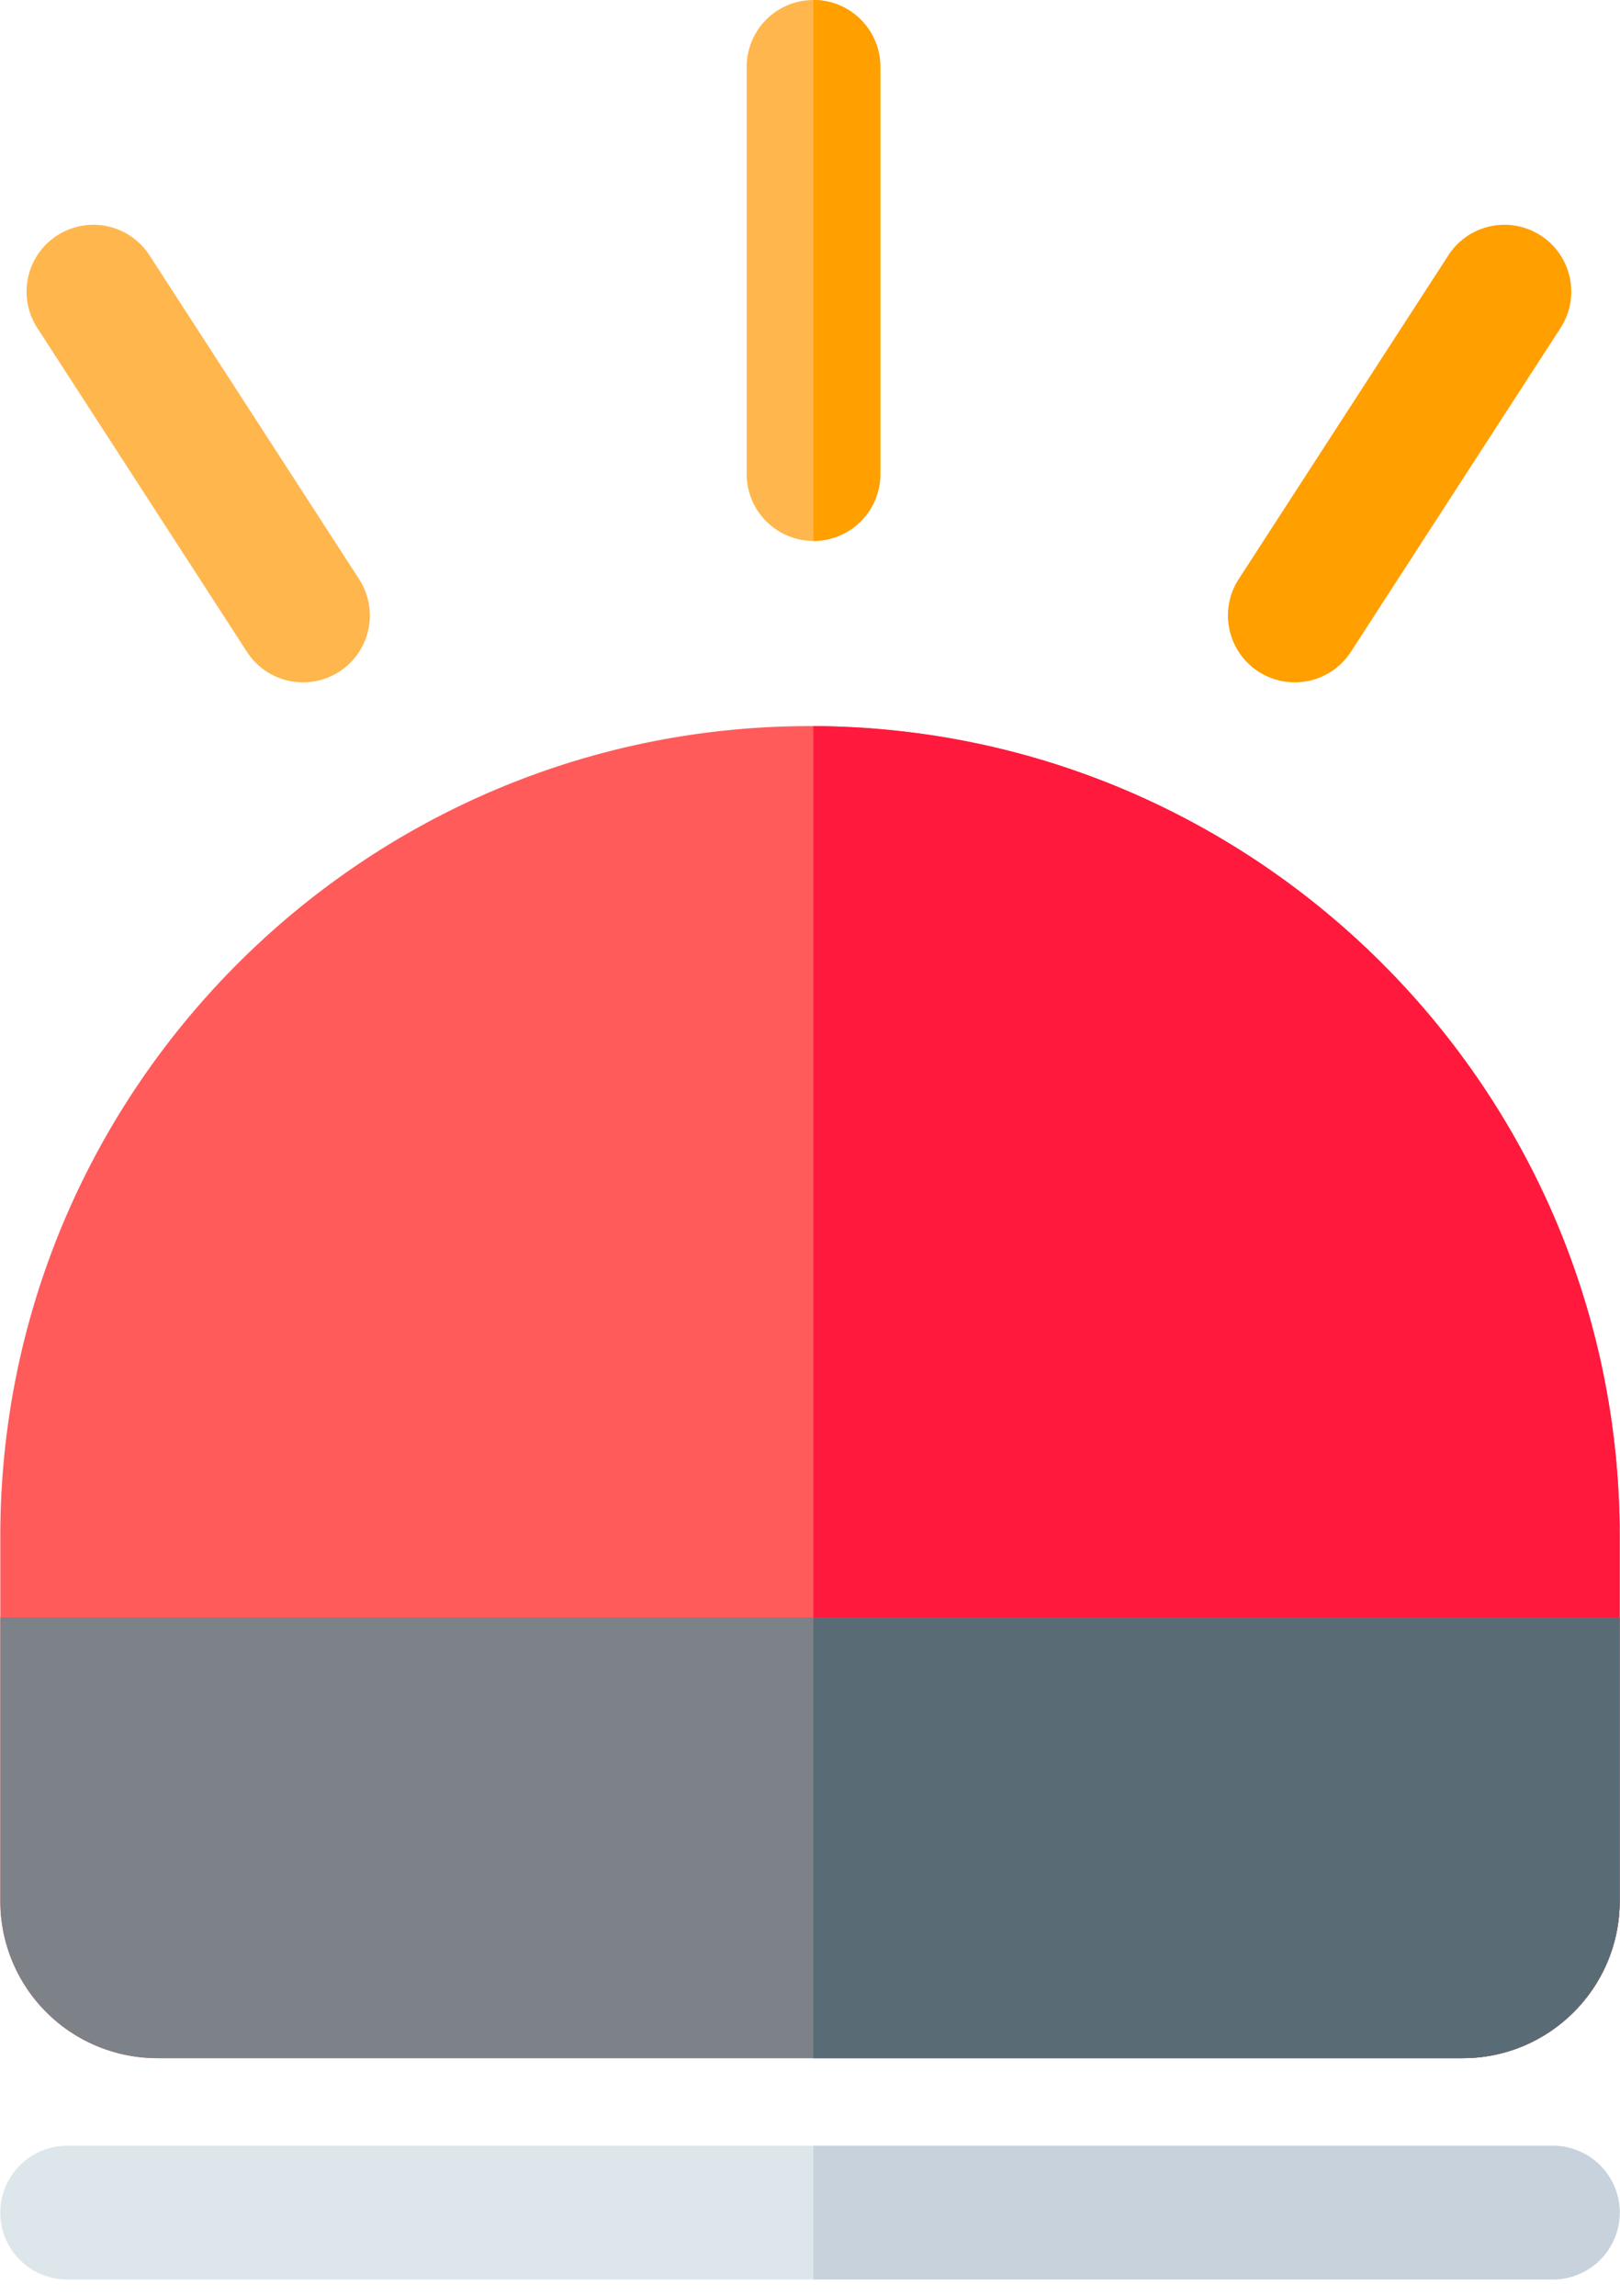
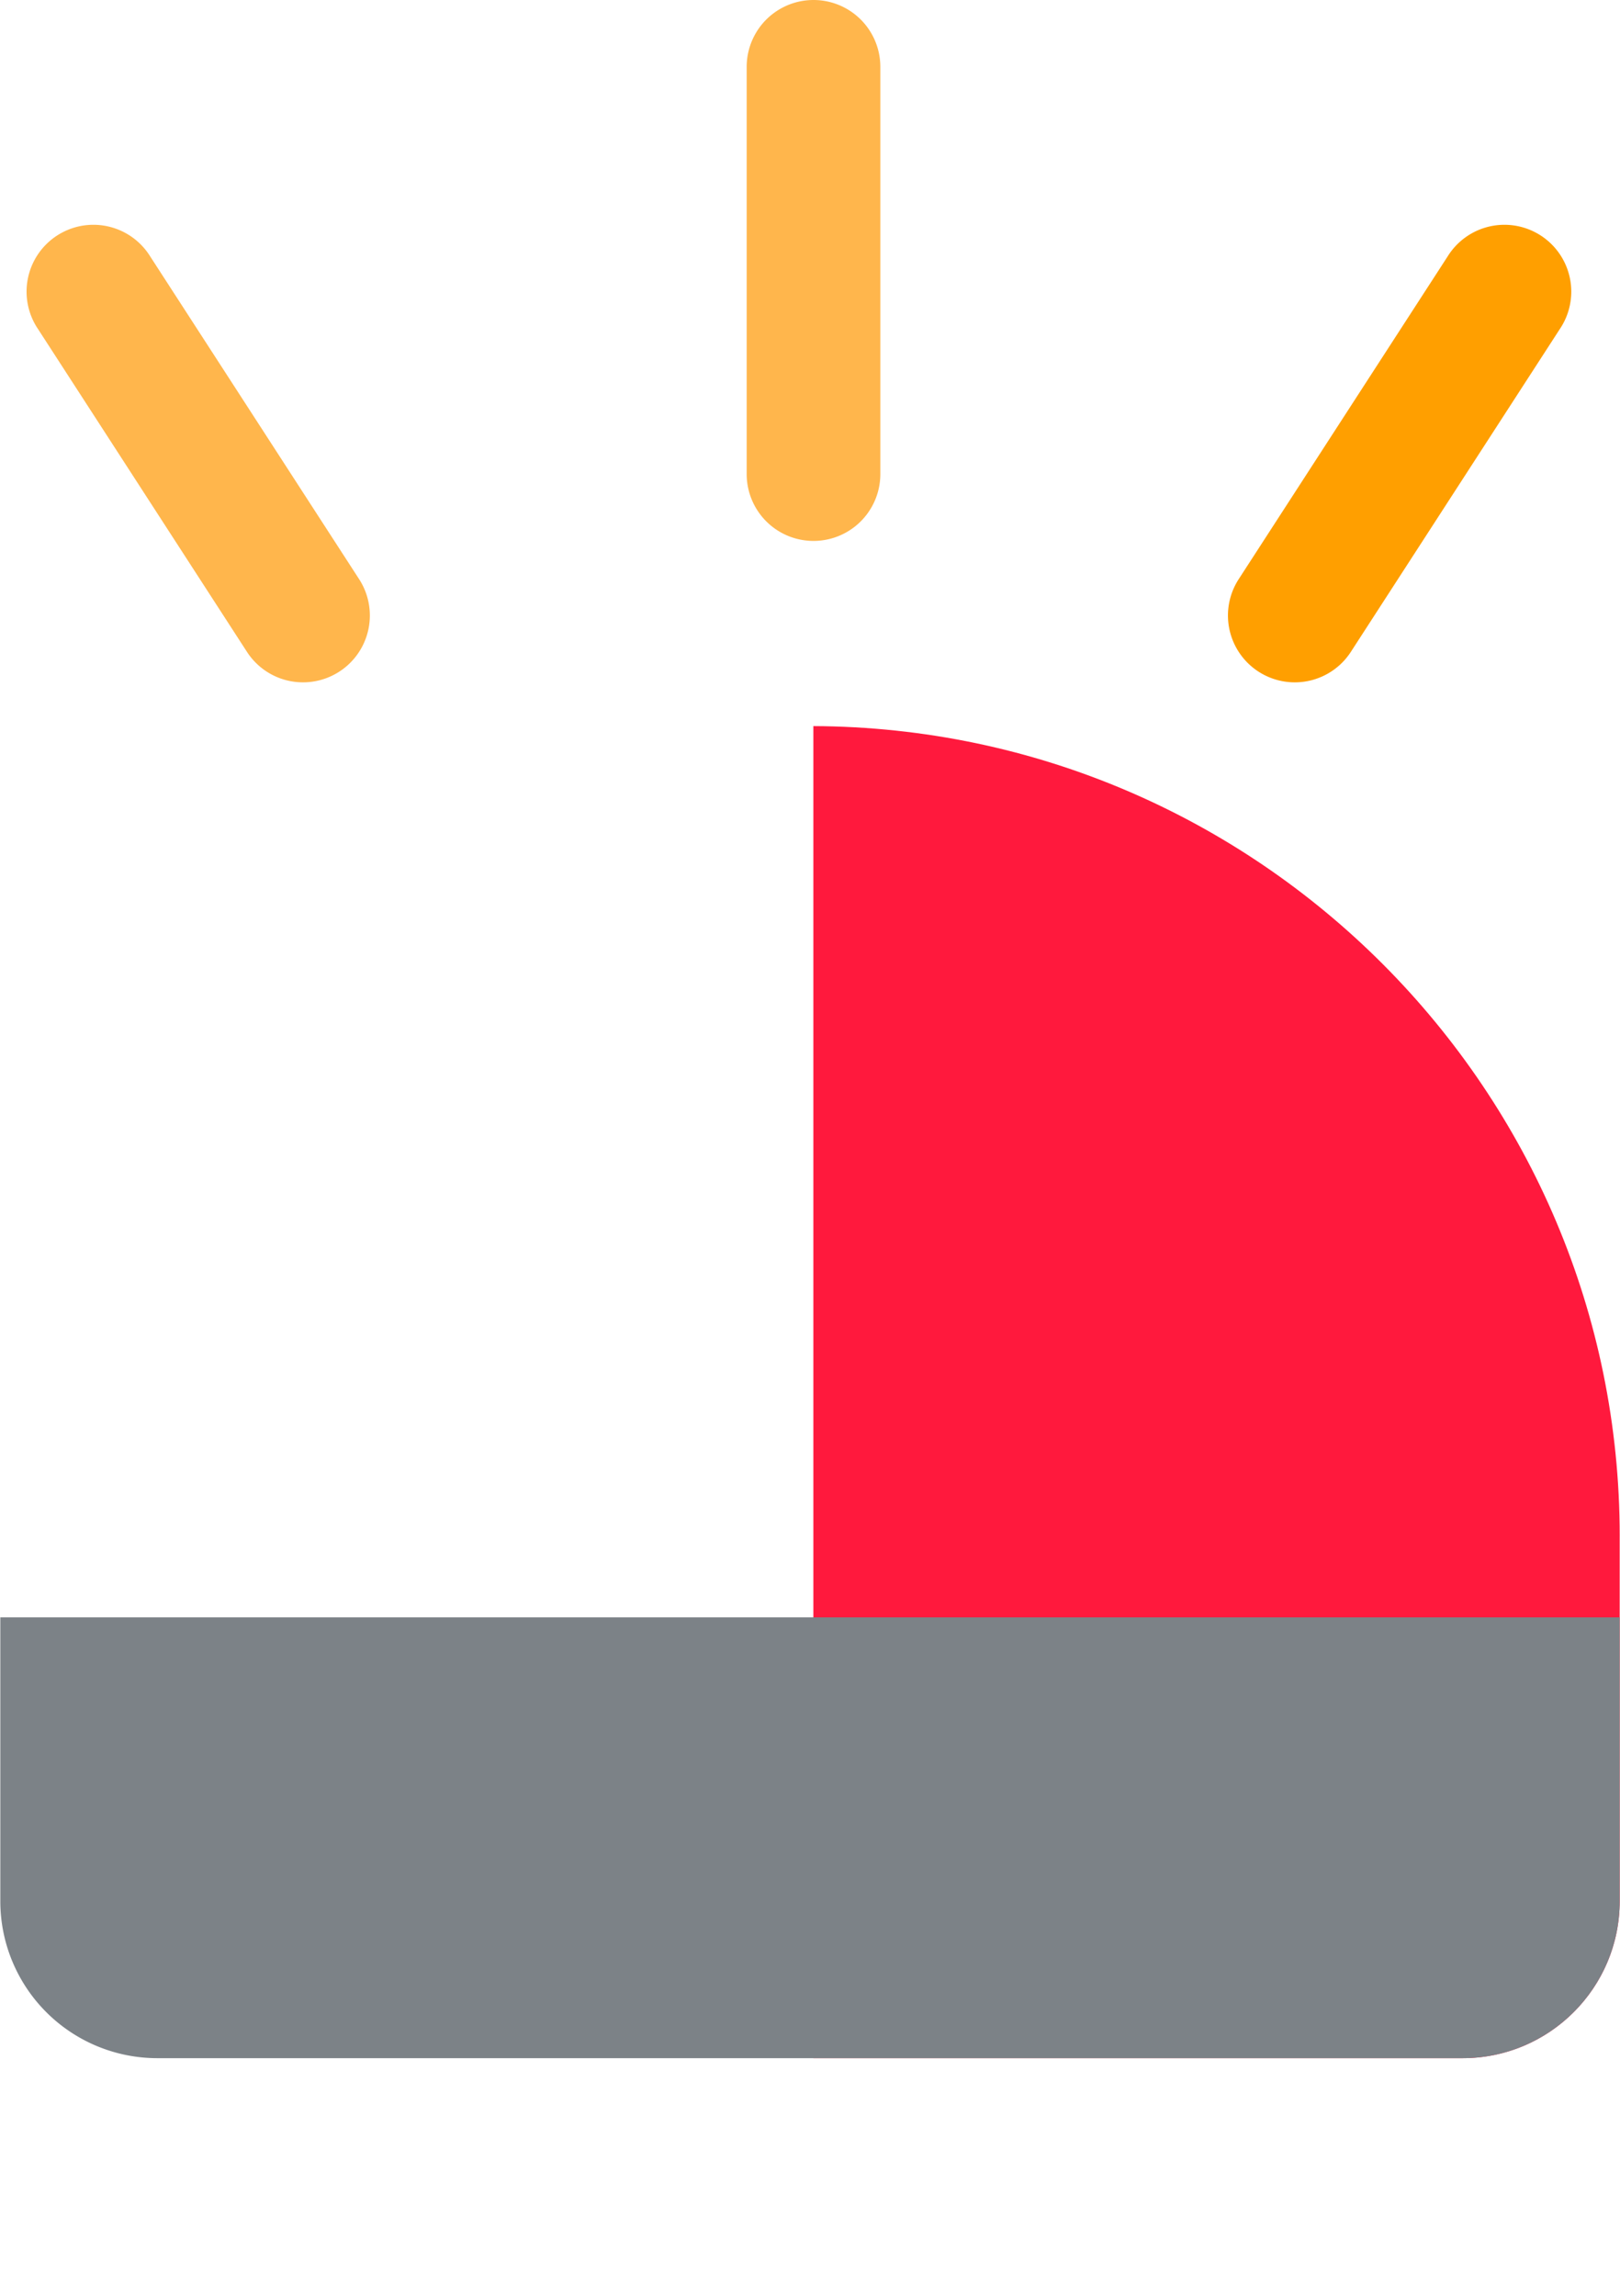
<svg xmlns="http://www.w3.org/2000/svg" width="72" height="102" viewBox="0 0 72 102">
  <g fill="none" fill-rule="nonzero">
-     <path fill="#FF5B5B" d="M71.986 68.246v16.226c0 3.845-3.128 6.971-6.973 6.971H6.985a6.977 6.977 0 0 1-6.971-6.97V68.245C.014 48.403 16.157 32.26 36 32.26h.149c19.775.081 35.837 16.193 35.837 35.986z" />
    <path fill="#FF193D" d="M71.986 68.246v16.226c0 3.845-3.128 6.971-6.973 6.971H36.15V32.26c19.775.081 35.837 16.193 35.837 35.986z" />
    <path fill="#7C8287" d="M71.986 71.86v12.612c0 3.845-3.128 6.971-6.973 6.971H6.985a6.977 6.977 0 0 1-6.971-6.97V71.858h71.972z" />
-     <path fill="#DCE6EB" d="M71.986 98.305a2.97 2.97 0 0 1-2.97 2.97H2.984a2.97 2.97 0 1 1 0-5.94h66.033a2.97 2.97 0 0 1 2.97 2.97z" />
    <g fill="#FFB64C">
      <path d="M39.126 2.97v18.093a2.97 2.97 0 0 1-5.94 0V2.97a2.97 2.97 0 0 1 5.94 0zM13.47 30.316a2.966 2.966 0 0 1-2.495-1.356L1.69 14.62a2.97 2.97 0 1 1 4.985-3.228l9.286 14.34a2.97 2.97 0 0 1-2.49 4.584z" />
    </g>
    <path fill="#FF9F00" d="M57.543 30.316a2.97 2.97 0 0 1-2.49-4.584l9.287-14.34a2.97 2.97 0 1 1 4.985 3.228l-9.286 14.34a2.967 2.967 0 0 1-2.496 1.356z" />
-     <path fill="#C8D2DC" d="M71.986 98.305a2.97 2.97 0 0 1-2.97 2.97H36.15v-5.94h32.868a2.97 2.97 0 0 1 2.97 2.97z" />
-     <path fill="#596C76" d="M71.986 71.86v12.612c0 3.845-3.128 6.971-6.973 6.971H36.15V71.86h35.837z" />
-     <path fill="#FF9F00" d="M39.126 2.97v18.093a2.97 2.97 0 0 1-2.97 2.97V0a2.97 2.97 0 0 1 2.97 2.97z" />
  </g>
</svg>